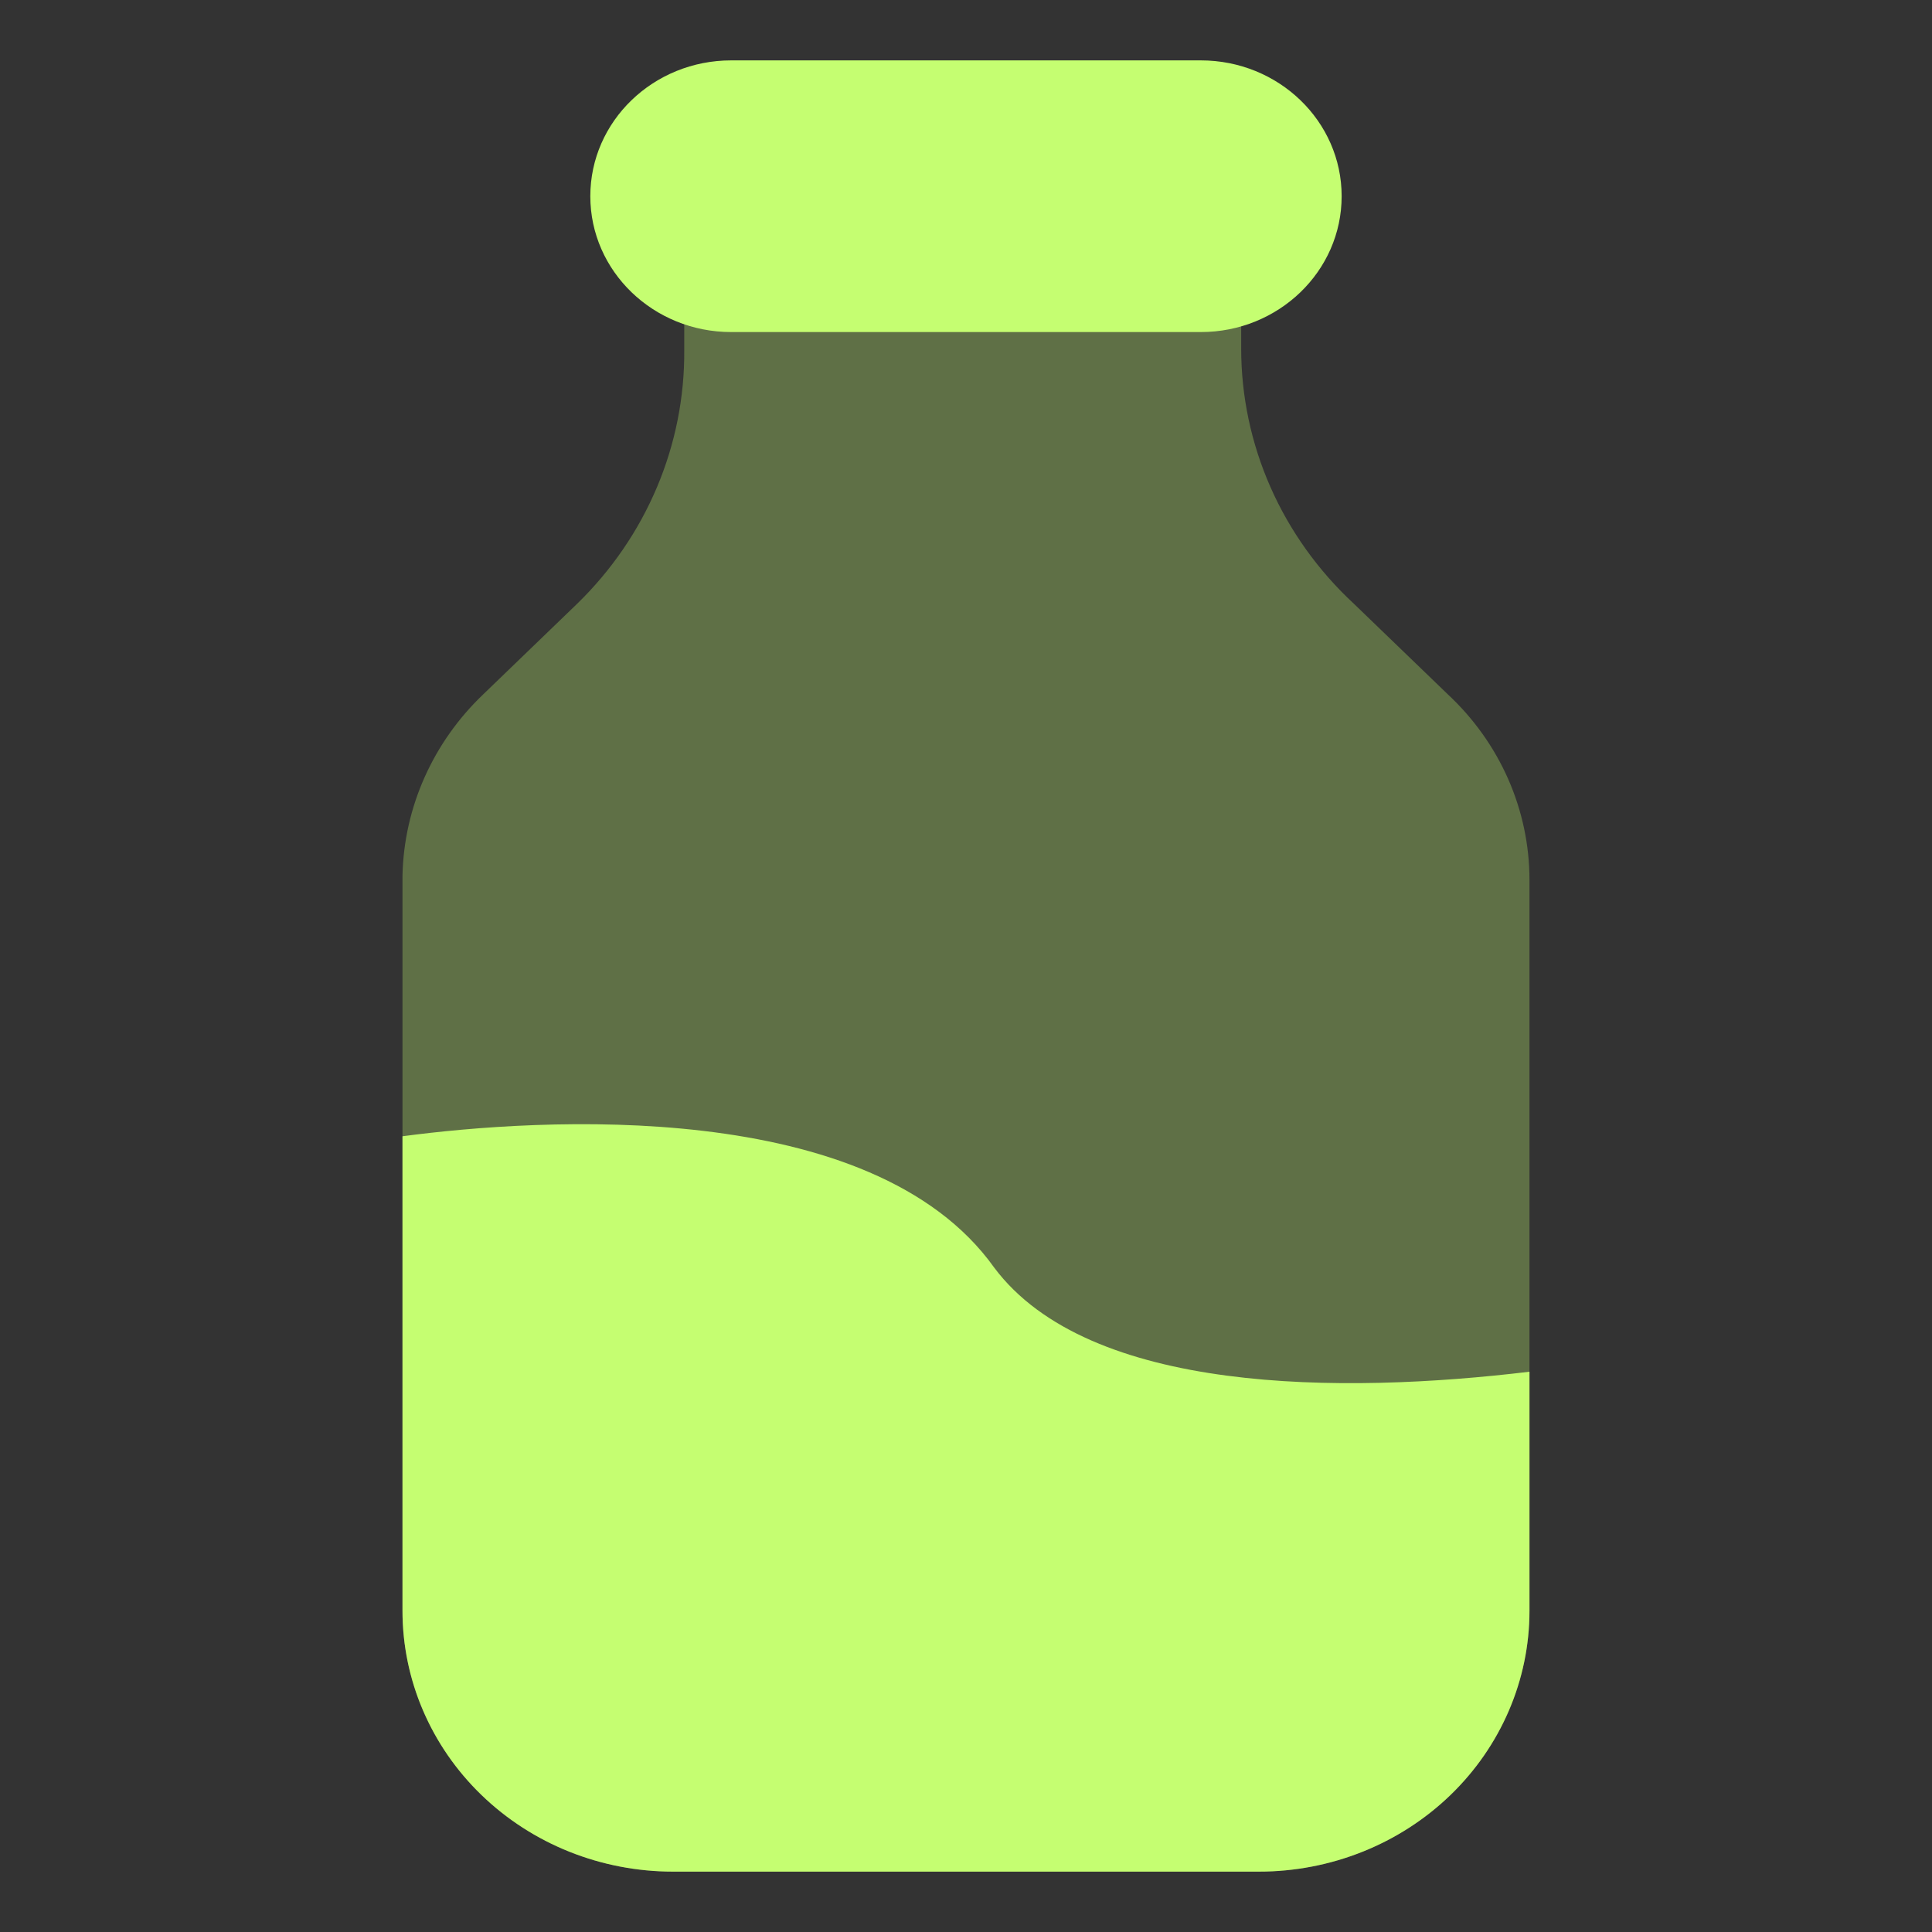
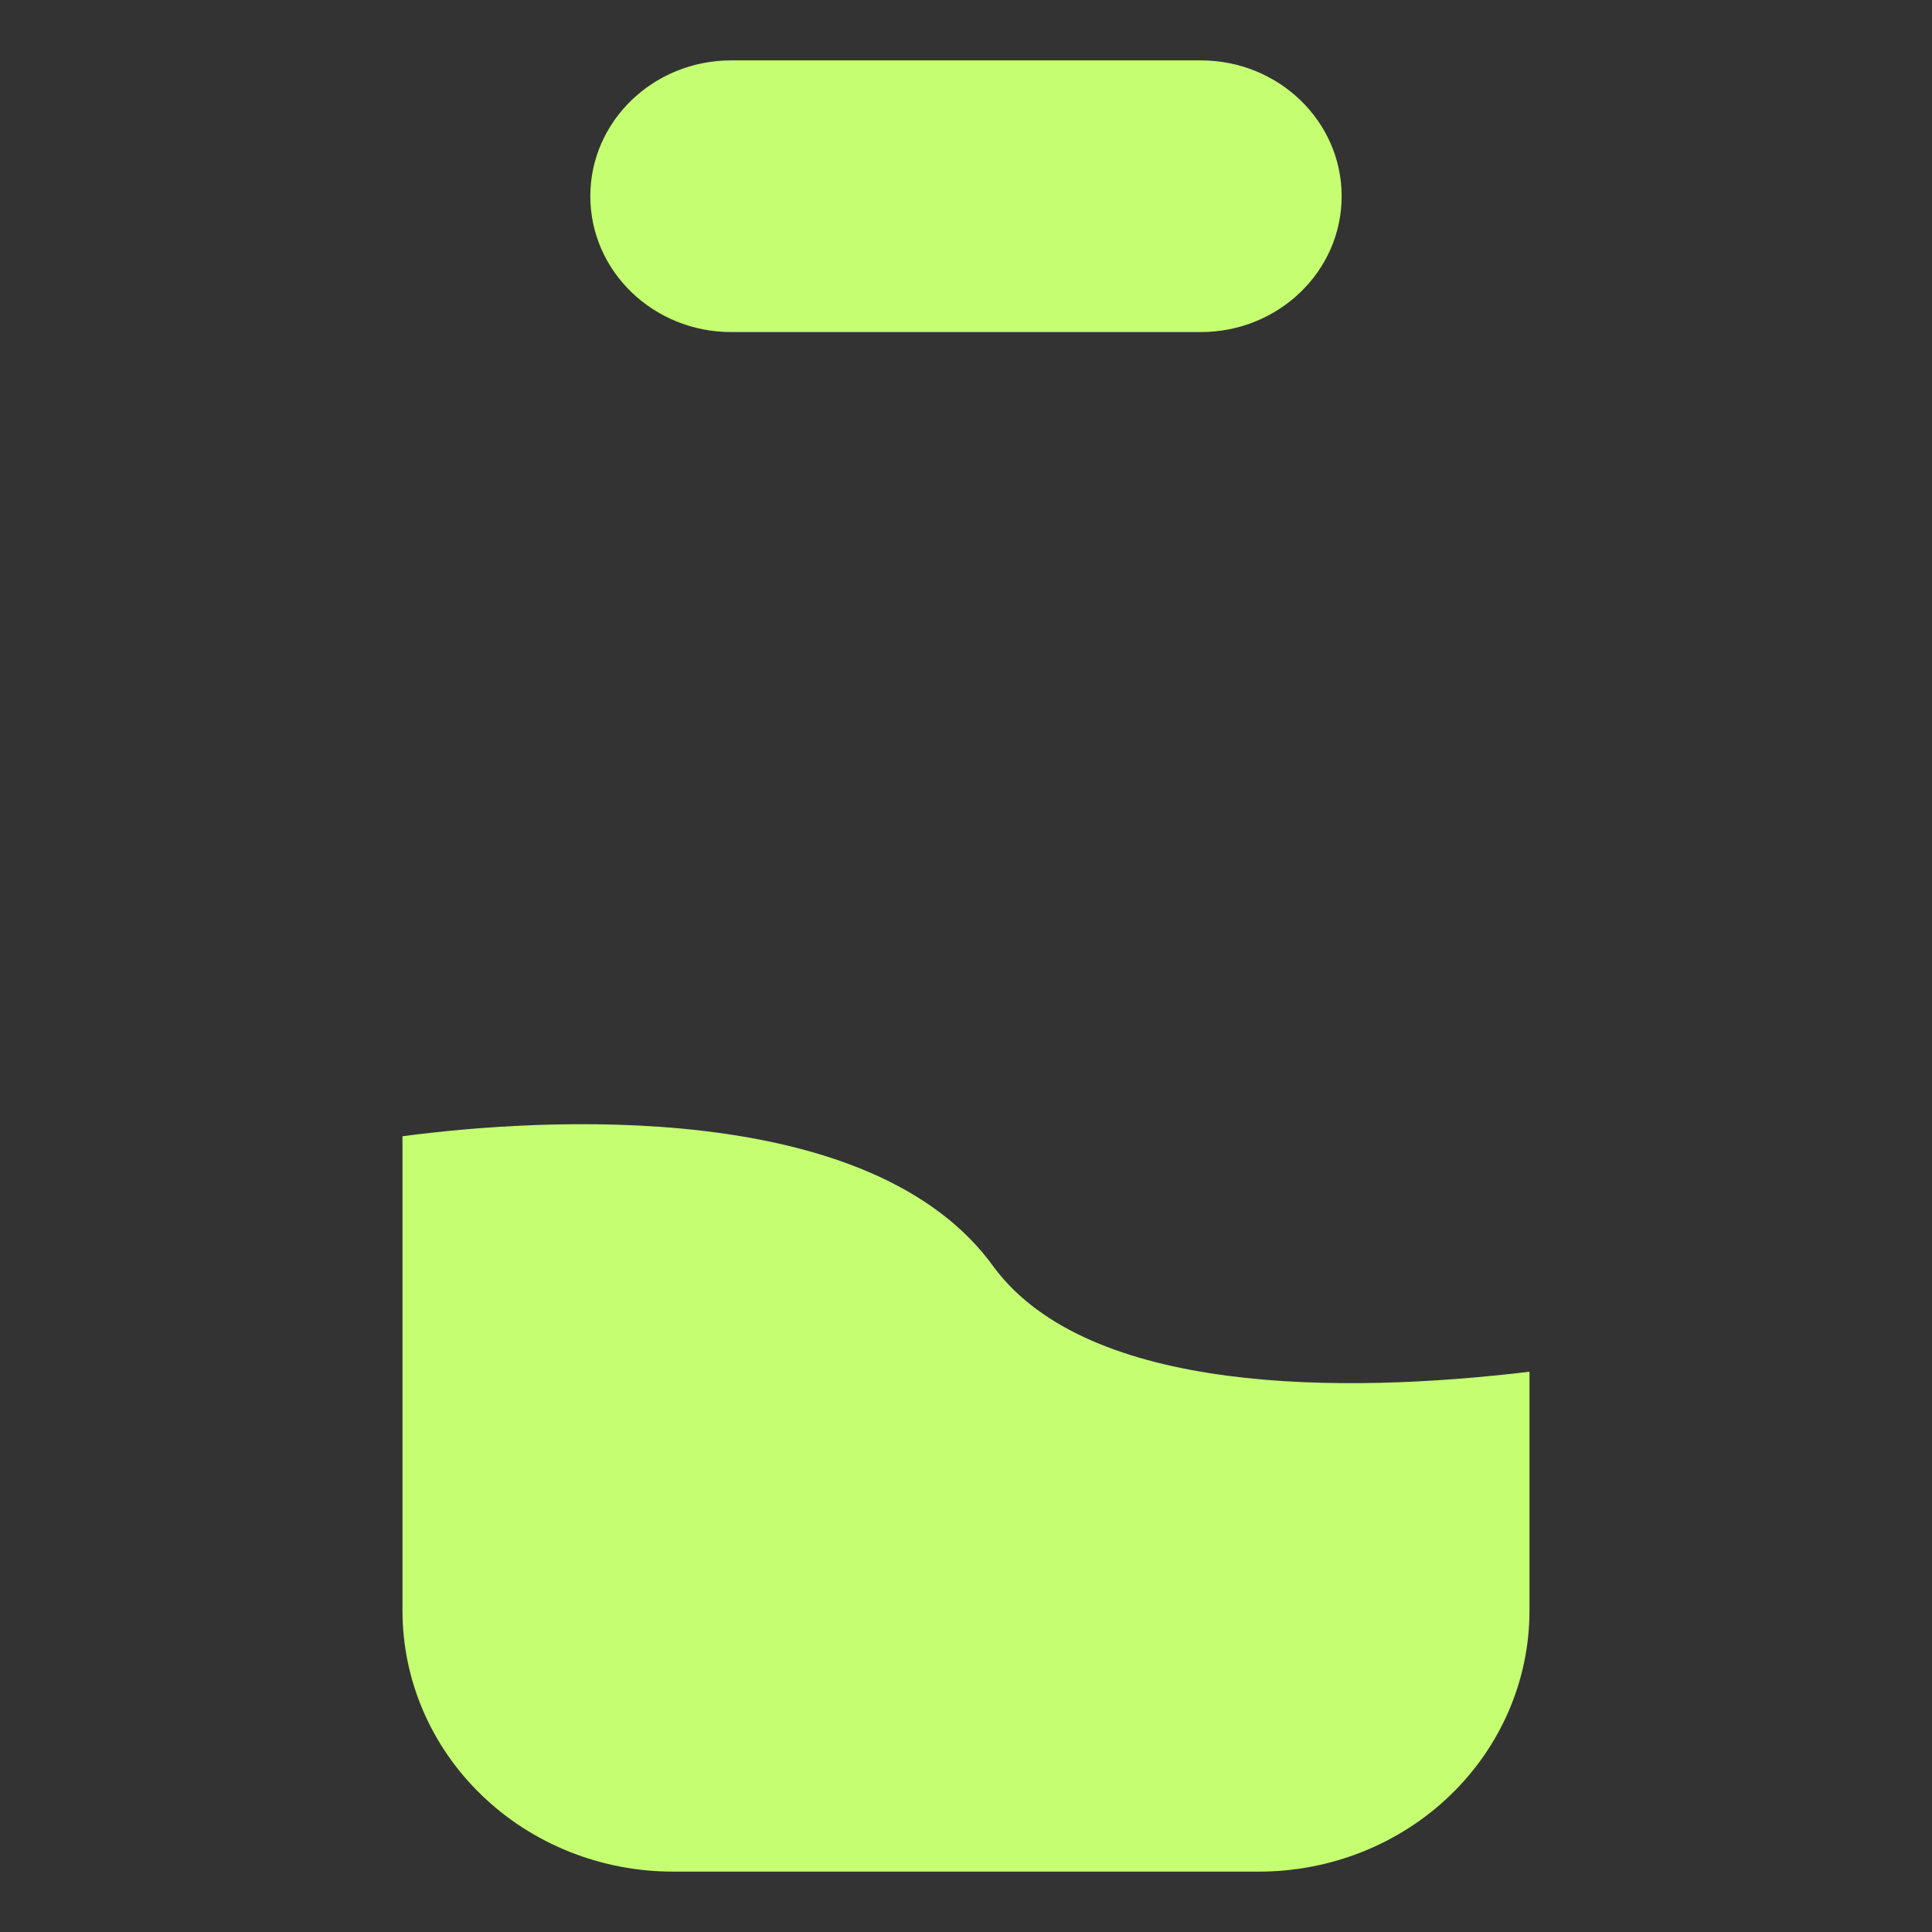
<svg xmlns="http://www.w3.org/2000/svg" width="55" height="55" viewBox="0 0 55 55" fill="none">
  <rect x="0" y="0" width="55" height="55" fill="#333333" stroke="none" />
-   <path opacity="0.3" d="M35.334 9.917V5.586H19.479V9.969C19.489 11.306 19.225 12.632 18.702 13.871C18.179 15.11 17.407 16.237 16.431 17.187L13.758 19.765C12.326 21.131 11.501 22.98 11.458 24.922V45.778C11.448 46.76 11.639 47.734 12.021 48.644C12.404 49.553 12.969 50.381 13.685 51.079C14.401 51.776 15.254 52.33 16.193 52.708C17.133 53.086 18.14 53.281 19.158 53.281H35.841C37.884 53.281 39.842 52.498 41.286 51.106C42.73 49.714 43.541 47.825 43.541 45.856V25.05C43.541 24.064 43.335 23.088 42.936 22.18C42.536 21.272 41.951 20.451 41.215 19.765L38.542 17.187C37.527 16.246 36.719 15.117 36.168 13.868C35.617 12.619 35.333 11.275 35.334 9.917V9.917Z" fill="#C5FE71" />
  <path fill-rule="evenodd" clip-rule="evenodd" d="M20.816 1.719H34.184C36.398 1.719 38.194 3.45 38.194 5.586C38.194 7.722 36.398 9.453 34.184 9.453H20.816C18.601 9.453 16.805 7.722 16.805 5.586C16.805 3.45 18.601 1.719 20.816 1.719ZM11.458 32.347C15.335 31.831 24.826 31.212 28.302 36.085C31.002 39.694 38.194 39.694 43.541 39.05V45.856C43.541 47.825 42.73 49.714 41.286 51.106C39.842 52.499 37.883 53.281 35.841 53.281H19.158C18.147 53.281 17.145 53.089 16.211 52.716C15.277 52.343 14.428 51.796 13.713 51.106C12.269 49.714 11.458 47.825 11.458 45.856V32.347Z" fill="#C5FE71" />
</svg>